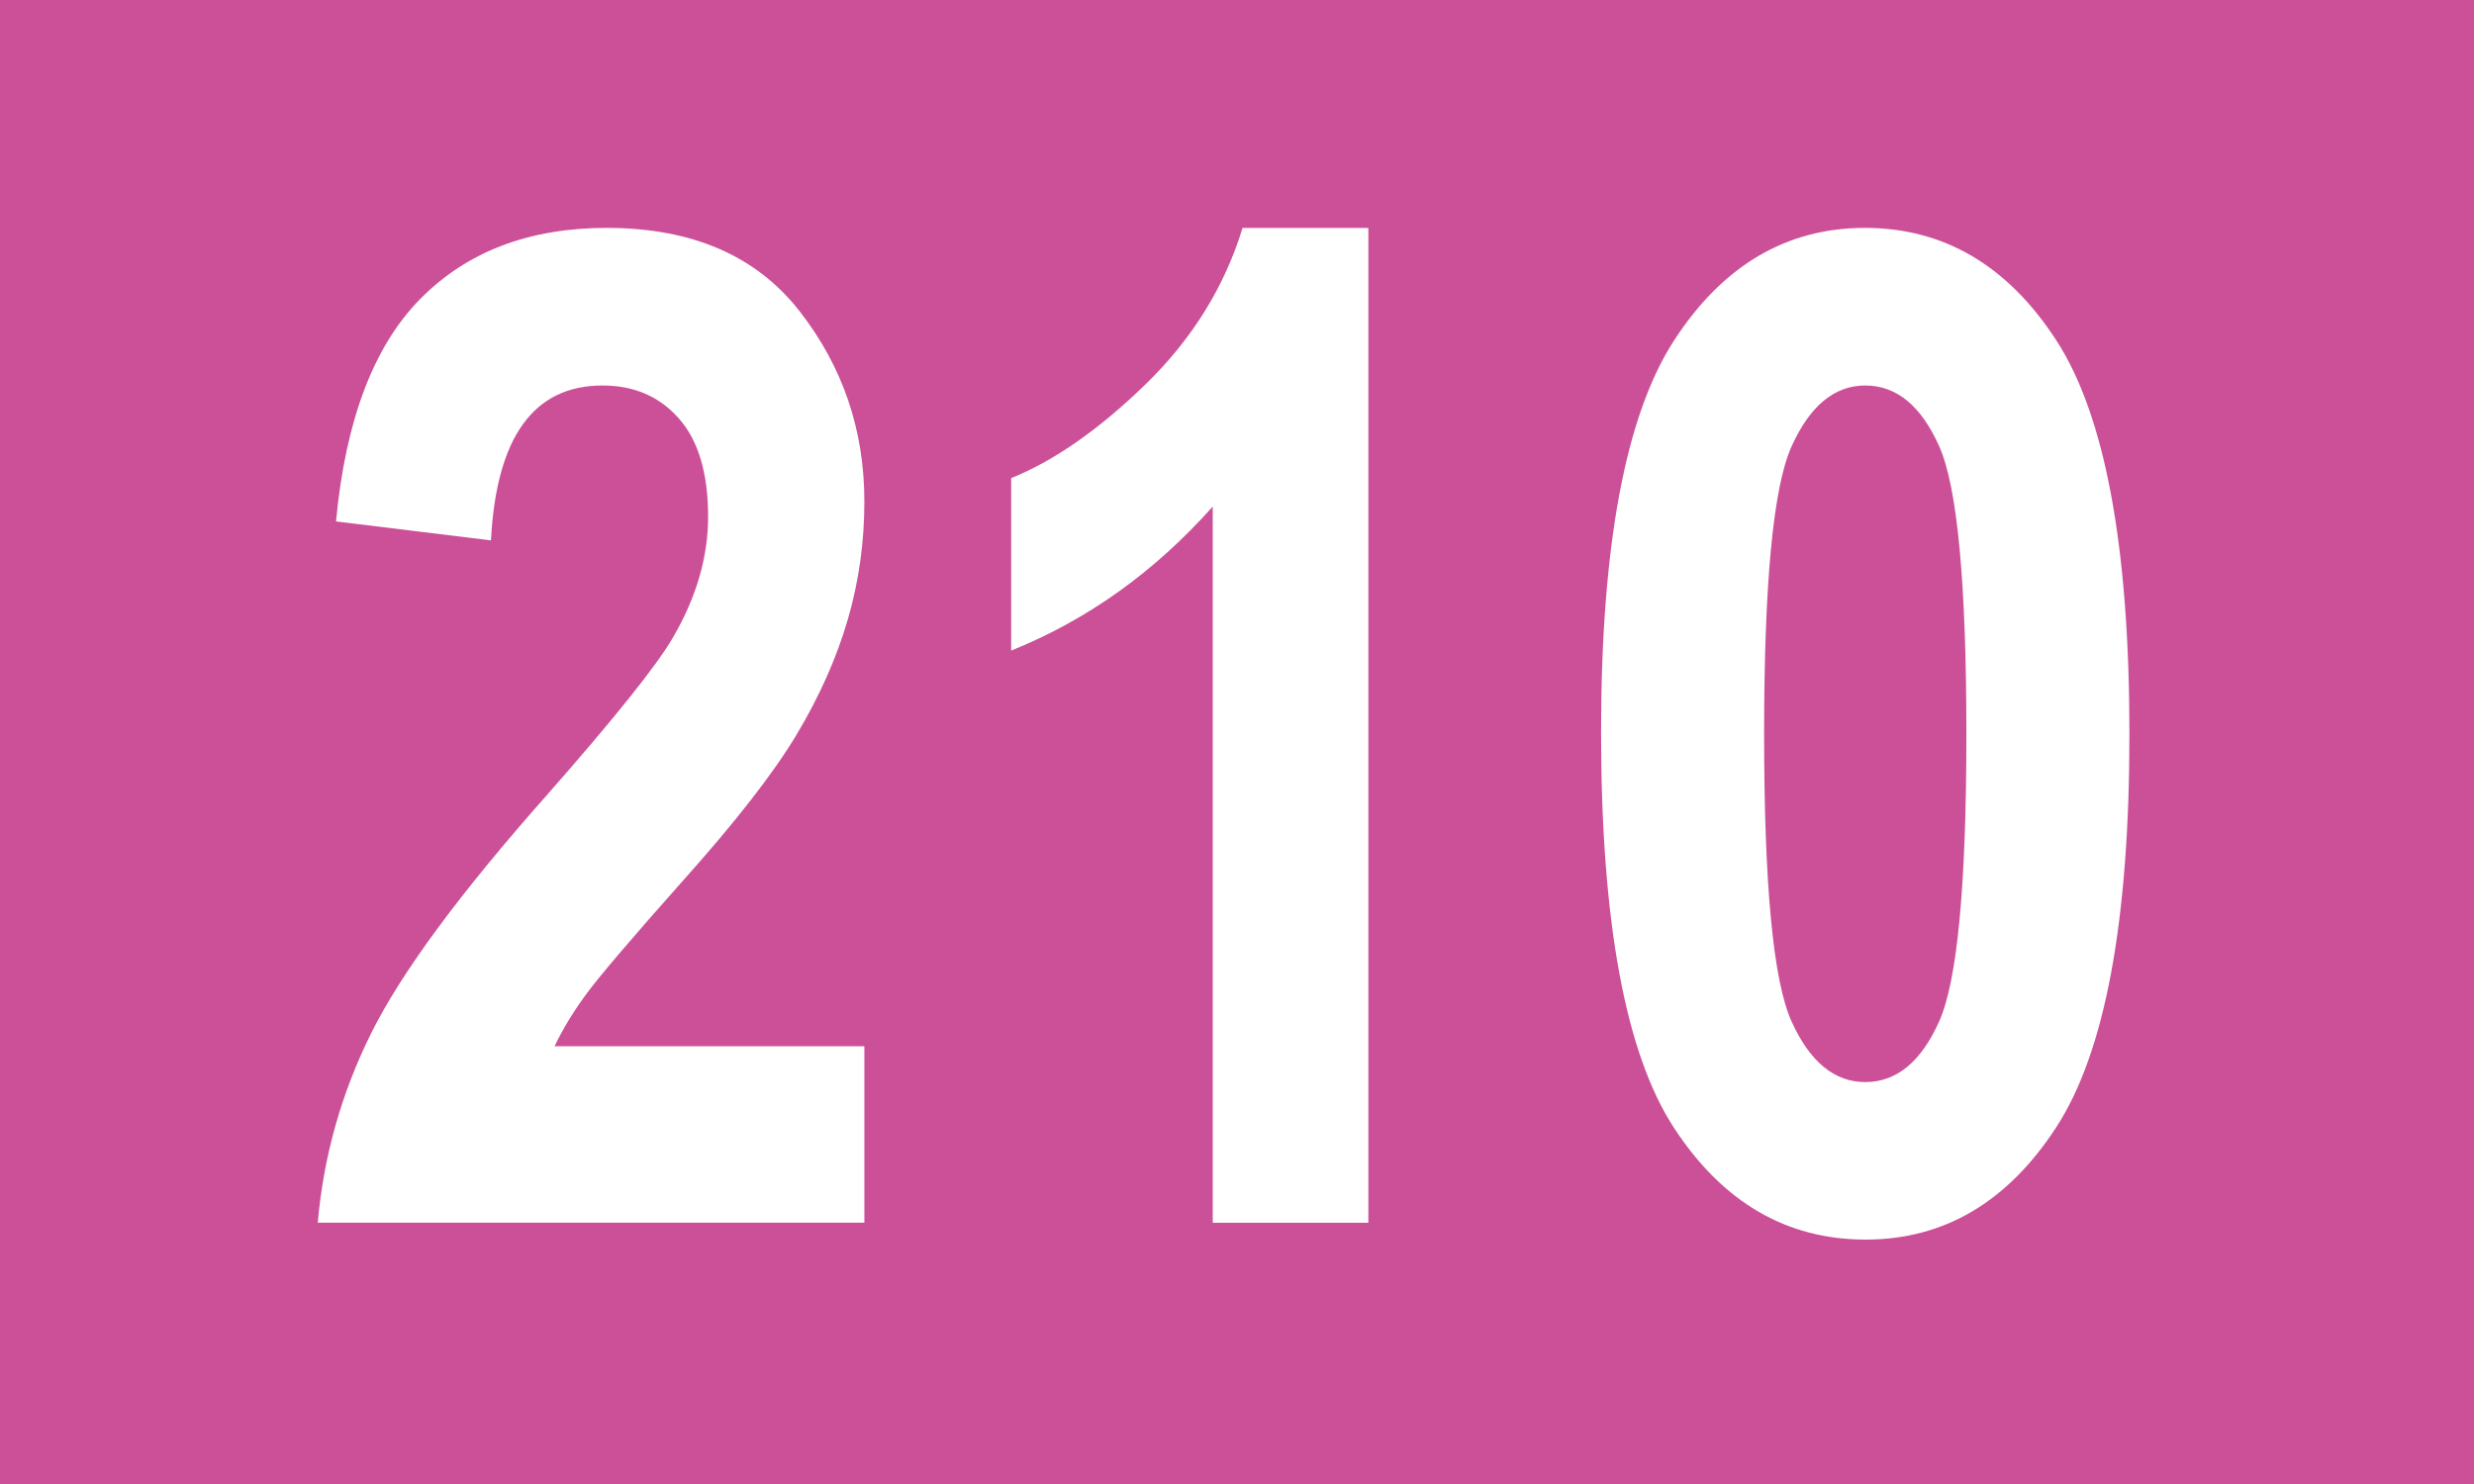
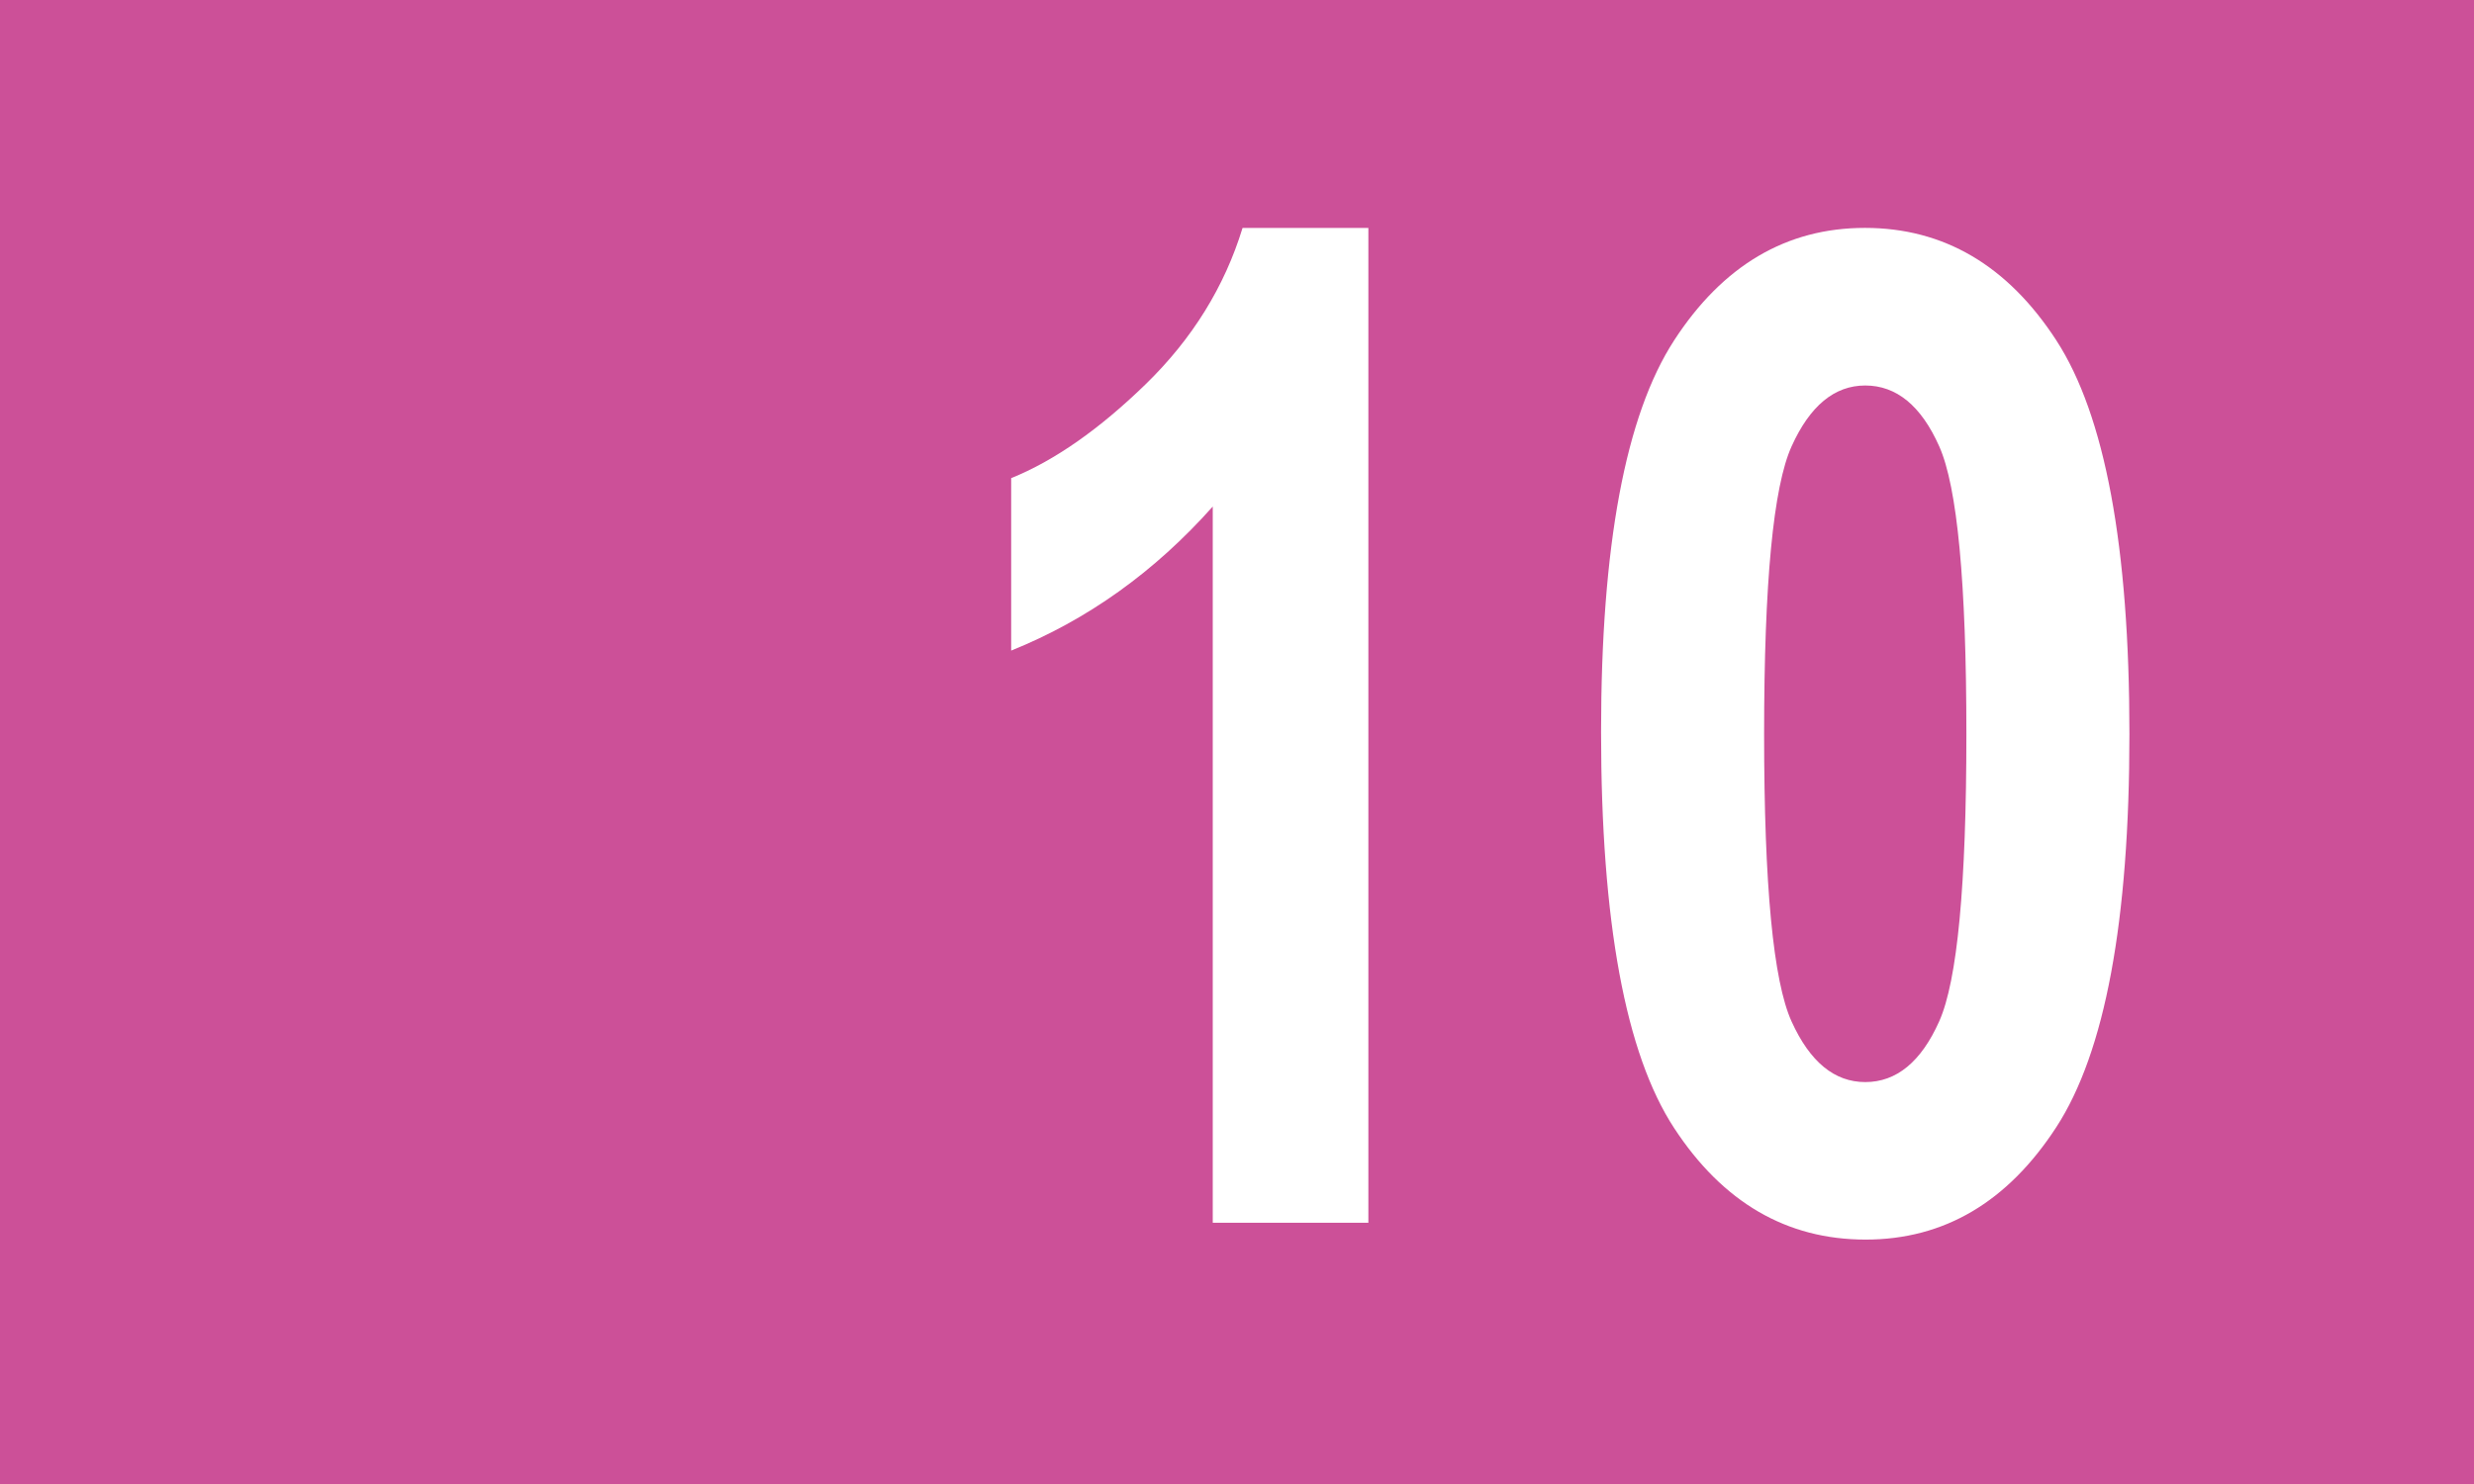
<svg xmlns="http://www.w3.org/2000/svg" version="1.1" id="Ebene_1" x="0px" y="0px" width="50px" height="30px" viewBox="0 0 50 30" enable-background="new 0 0 50 30" xml:space="preserve">
  <rect fill="#CC5098" width="50" height="30" />
  <g>
-     <path fill="#FFFFFF" d="M17.469,21.15v3.568H6.422c0.118-1.348,0.48-2.63,1.087-3.846s1.784-2.812,3.534-4.788   c1.386-1.575,2.237-2.641,2.557-3.196c0.474-0.811,0.711-1.626,0.711-2.445c0-0.874-0.196-1.534-0.588-1.98s-0.907-0.67-1.545-0.67   c-1.395,0-2.146,1.044-2.256,3.131l-3.131-0.383C6.983,8.499,7.55,7,8.494,6.043s2.199-1.436,3.767-1.436   c1.723,0,3.021,0.561,3.896,1.681s1.312,2.404,1.312,3.852c0,0.82-0.111,1.614-0.335,2.384s-0.567,1.544-1.032,2.322   c-0.465,0.779-1.239,1.774-2.324,2.985c-1.012,1.139-1.652,1.89-1.921,2.254s-0.485,0.72-0.649,1.065H17.469z" />
    <path fill="#FFFFFF" d="M27.655,24.719H24.51V10.24c-1.176,1.321-2.534,2.292-4.074,2.912V9.666   c0.875-0.354,1.782-0.988,2.721-1.902c0.938-0.913,1.591-1.966,1.955-3.156h2.543V24.719z" />
    <path fill="#FFFFFF" d="M37.69,4.607c1.595,0,2.885,0.759,3.869,2.274c0.984,1.518,1.477,4.17,1.477,7.959   c0,3.78-0.492,6.429-1.477,7.945s-2.27,2.274-3.855,2.274c-1.595,0-2.885-0.751-3.869-2.254s-1.477-4.172-1.477-8.007   c0-3.762,0.492-6.4,1.477-7.918C34.819,5.366,36.104,4.607,37.69,4.607z M37.697,7.793c-0.622,0-1.118,0.41-1.488,1.229   c-0.371,0.819-0.556,2.759-0.556,5.818s0.185,4.997,0.556,5.812c0.37,0.815,0.866,1.223,1.488,1.223c0.631,0,1.13-0.41,1.495-1.229   c0.366-0.819,0.549-2.754,0.549-5.805c0-3.06-0.183-4.999-0.549-5.818C38.827,8.203,38.328,7.793,37.697,7.793z" />
  </g>
</svg>